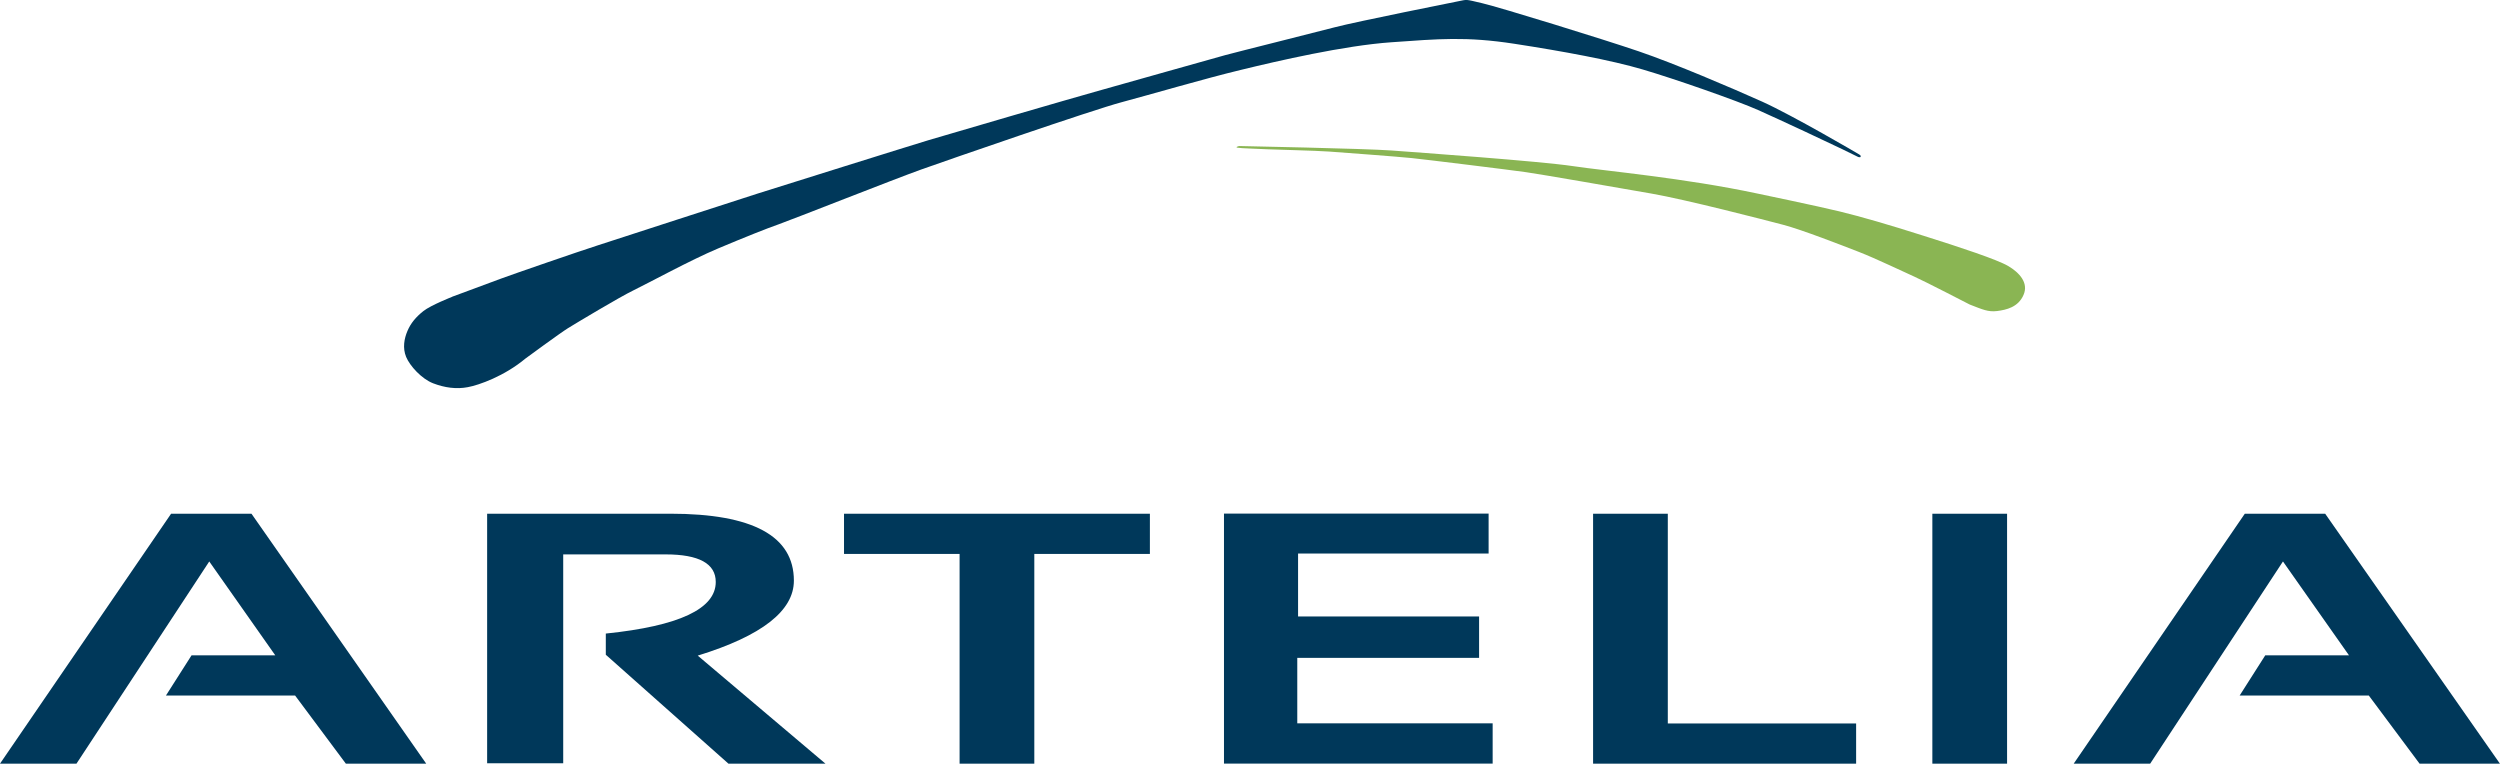
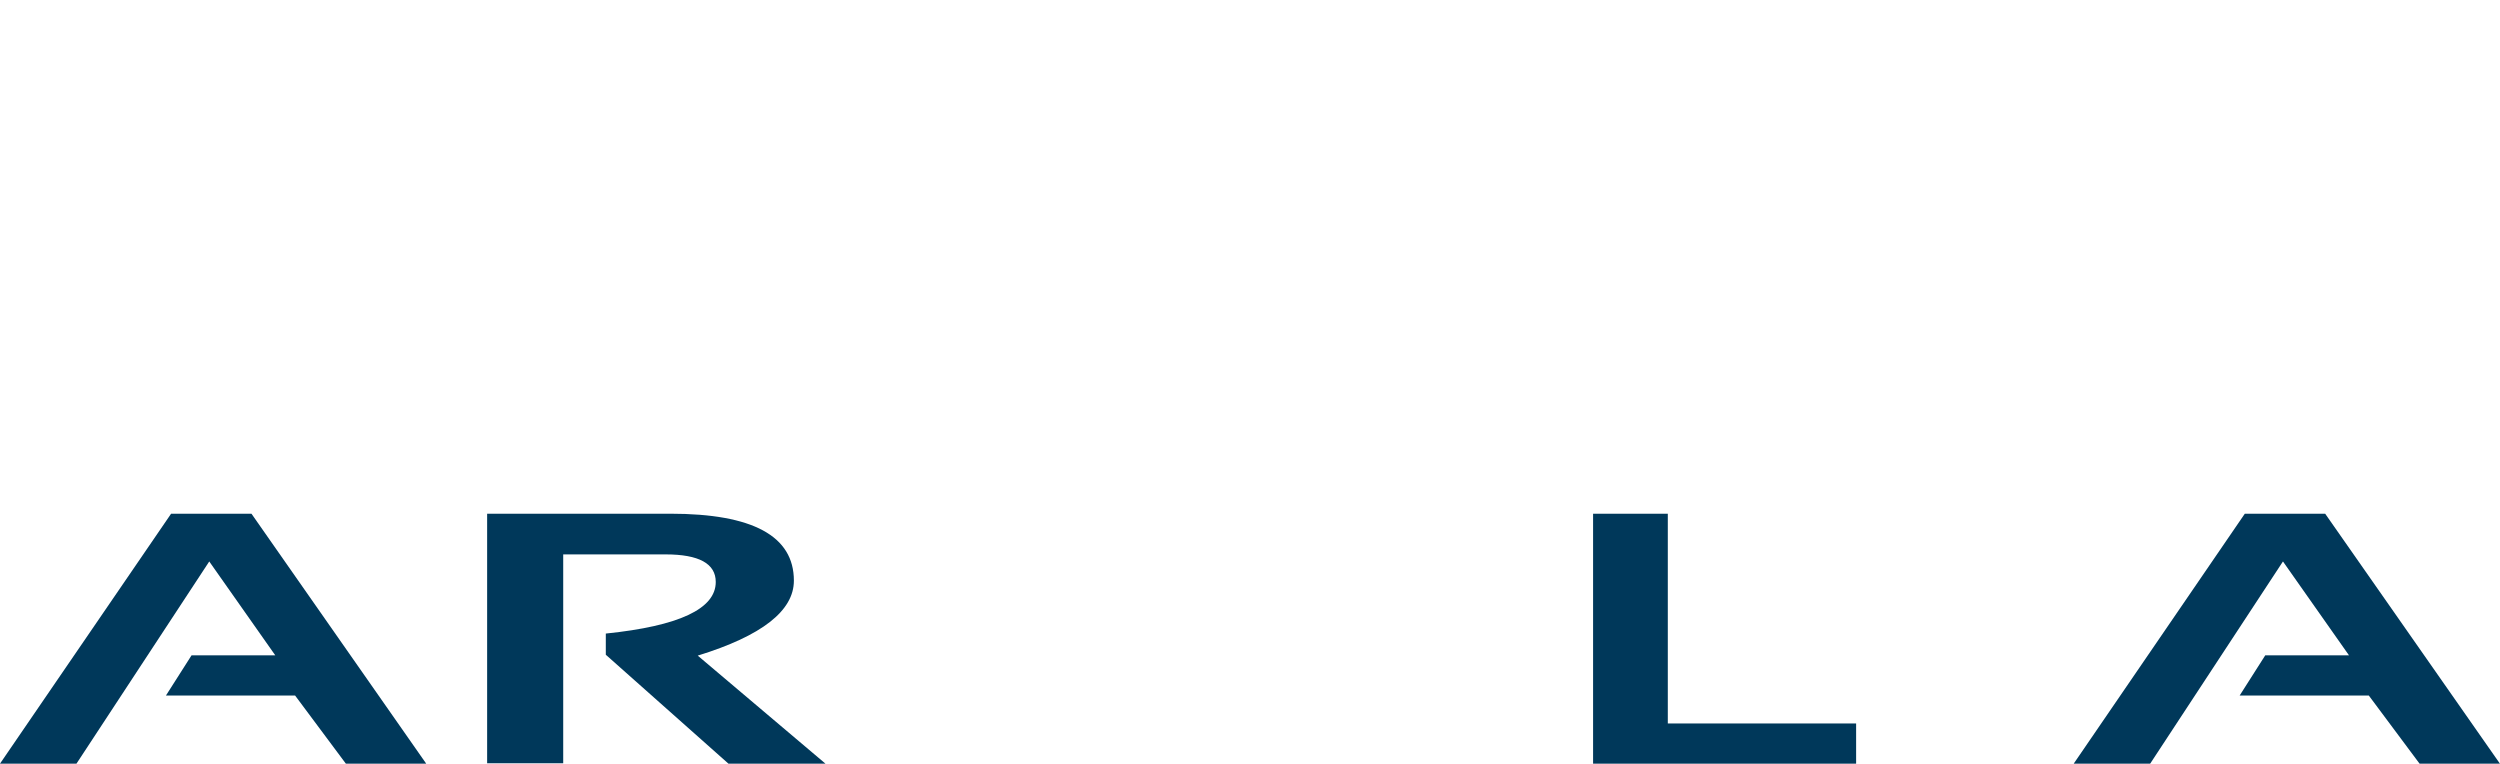
<svg xmlns="http://www.w3.org/2000/svg" id="uuid-02c7fe2e-73e0-4189-9187-0ab98d0426dd" data-name="Calque 2" viewBox="0 0 315.16 96.27">
  <g>
    <path d="M0,96.27l21.57-31.51h10.13l22.03,31.51h-10.13l-6.4-8.59h-16.28l3.23-5.07h10.55l-8.32-11.83-16.74,25.49H0Z" style="fill: #00385a;" />
    <path d="M61.41,96.22v-31.46h23.1c10.38,0,15.57,2.81,15.57,8.44,0,3.8-4.04,6.96-12.12,9.45l16.1,13.62h-12.23l-15.46-13.73v-2.67c9.24-.95,13.86-3.12,13.86-6.5,0-2.32-2.11-3.48-6.33-3.48h-12.9v26.33h-9.6Z" style="fill: #00385a;" />
-     <path d="M144.96,64.76v5.07h-14.57v26.44h-9.42v-26.44h-14.57v-5.07h38.56Z" style="fill: #00385a;" />
-     <path d="M187.66,64.76v5.02h-24.02v7.93h22.82v5.22h-22.92v8.26h24.63v5.07h-33.87v-31.51h33.37Z" style="fill: #00385a;" />
    <path d="M210.25,64.76v26.44h23.74v5.07h-33.16v-31.51h9.42Z" style="fill: #00385a;" />
-     <path d="M253.02,64.76v31.51h-9.42v-31.51h9.42Z" style="fill: #00385a;" />
    <path d="M261.42,96.27l21.57-31.51h10.13l22.03,31.51h-10.13l-6.4-8.59h-16.28l3.23-5.07h10.55l-8.32-11.83-16.74,25.49h-9.67Z" style="fill: #00385a;" />
  </g>
-   <path d="M57.02,37.41s-2.68,1.05-3.64,1.8c-.96.76-1.6,1.54-2.01,2.5-.41.96-.64,2.15-.17,3.29.47,1.13,1.95,2.76,3.4,3.32s2.94.76,4.36.49c1.43-.26,4.63-1.4,7.28-3.61,0,0,4.39-3.23,5.38-3.84.99-.61,6.46-3.9,8.26-4.77,1.8-.87,7.24-3.84,10.65-5.27,3.4-1.43,6.08-2.5,7.65-3.05,1.57-.55,14.67-5.73,17.95-6.9,3.28-1.17,21.58-7.51,25.29-8.49,3.71-.99,10.41-2.96,15.06-4.08,4.64-1.13,12.95-3.05,18.9-3.47,5.96-.42,9.43-.75,15.53.19,6.1.94,12.19,2.06,16.18,3.24,3.99,1.17,11.92,3.94,14.54,5.11,2.63,1.17,9.66,4.46,10.6,4.93.94.47,2.02.99,2.02.99,0,0,.29.1.31-.04.02-.14-.02-.17-.15-.26s-8.4-4.93-12.25-6.67c-3.85-1.73-11.06-4.81-15.58-6.35-4.52-1.54-17.45-5.53-19.71-6.06-2.26-.53-1.83-.48-3.08-.24,0,0-12.79,2.55-15.53,3.27-2.74.72-12.02,3.03-13.8,3.51-1.78.48-12.79,3.61-16.06,4.52-3.27.91-18.94,5.48-21.34,6.2-2.4.72-18.94,5.91-21.54,6.73-2.6.82-17.79,5.77-20.19,6.54-2.4.77-10.48,3.56-12.16,4.18-1.68.63-5.58,2.07-5.58,2.07l-.6.22Z" style="fill: #00385a; fill-rule: evenodd;" />
-   <path d="M156.25,18.41s15.93.32,19.15.56c3.22.24,18.75,1.35,22.88,1.97,4.13.62,14.04,1.49,23.27,3.46,0,0,7.64,1.59,10.38,2.26,2.74.67,6.06,1.63,10.62,3.08,4.57,1.44,9.23,2.98,10.62,3.8s2.6,2.12,1.92,3.65c-.67,1.54-2.16,1.87-3.32,2.02-1.15.14-1.83-.19-3.46-.82,0,0-5.77-2.98-6.97-3.51-1.2-.53-4.9-2.31-7.02-3.13-2.11-.82-7.16-2.79-9.52-3.41-2.36-.62-12.21-3.17-16.63-3.94-4.42-.77-13.75-2.4-15.77-2.69-2.02-.29-12.6-1.59-14.42-1.78-1.83-.19-8.36-.67-10.38-.82-2.02-.14-6.24-.22-7.79-.29-1.55-.07-2.78-.11-3.17-.14-.4-.04-.64-.05-.7-.07-.06-.02-.09-.06,0-.11.09-.05.3-.1.3-.1Z" style="fill: #8ab553; fill-rule: evenodd;" />
</svg>